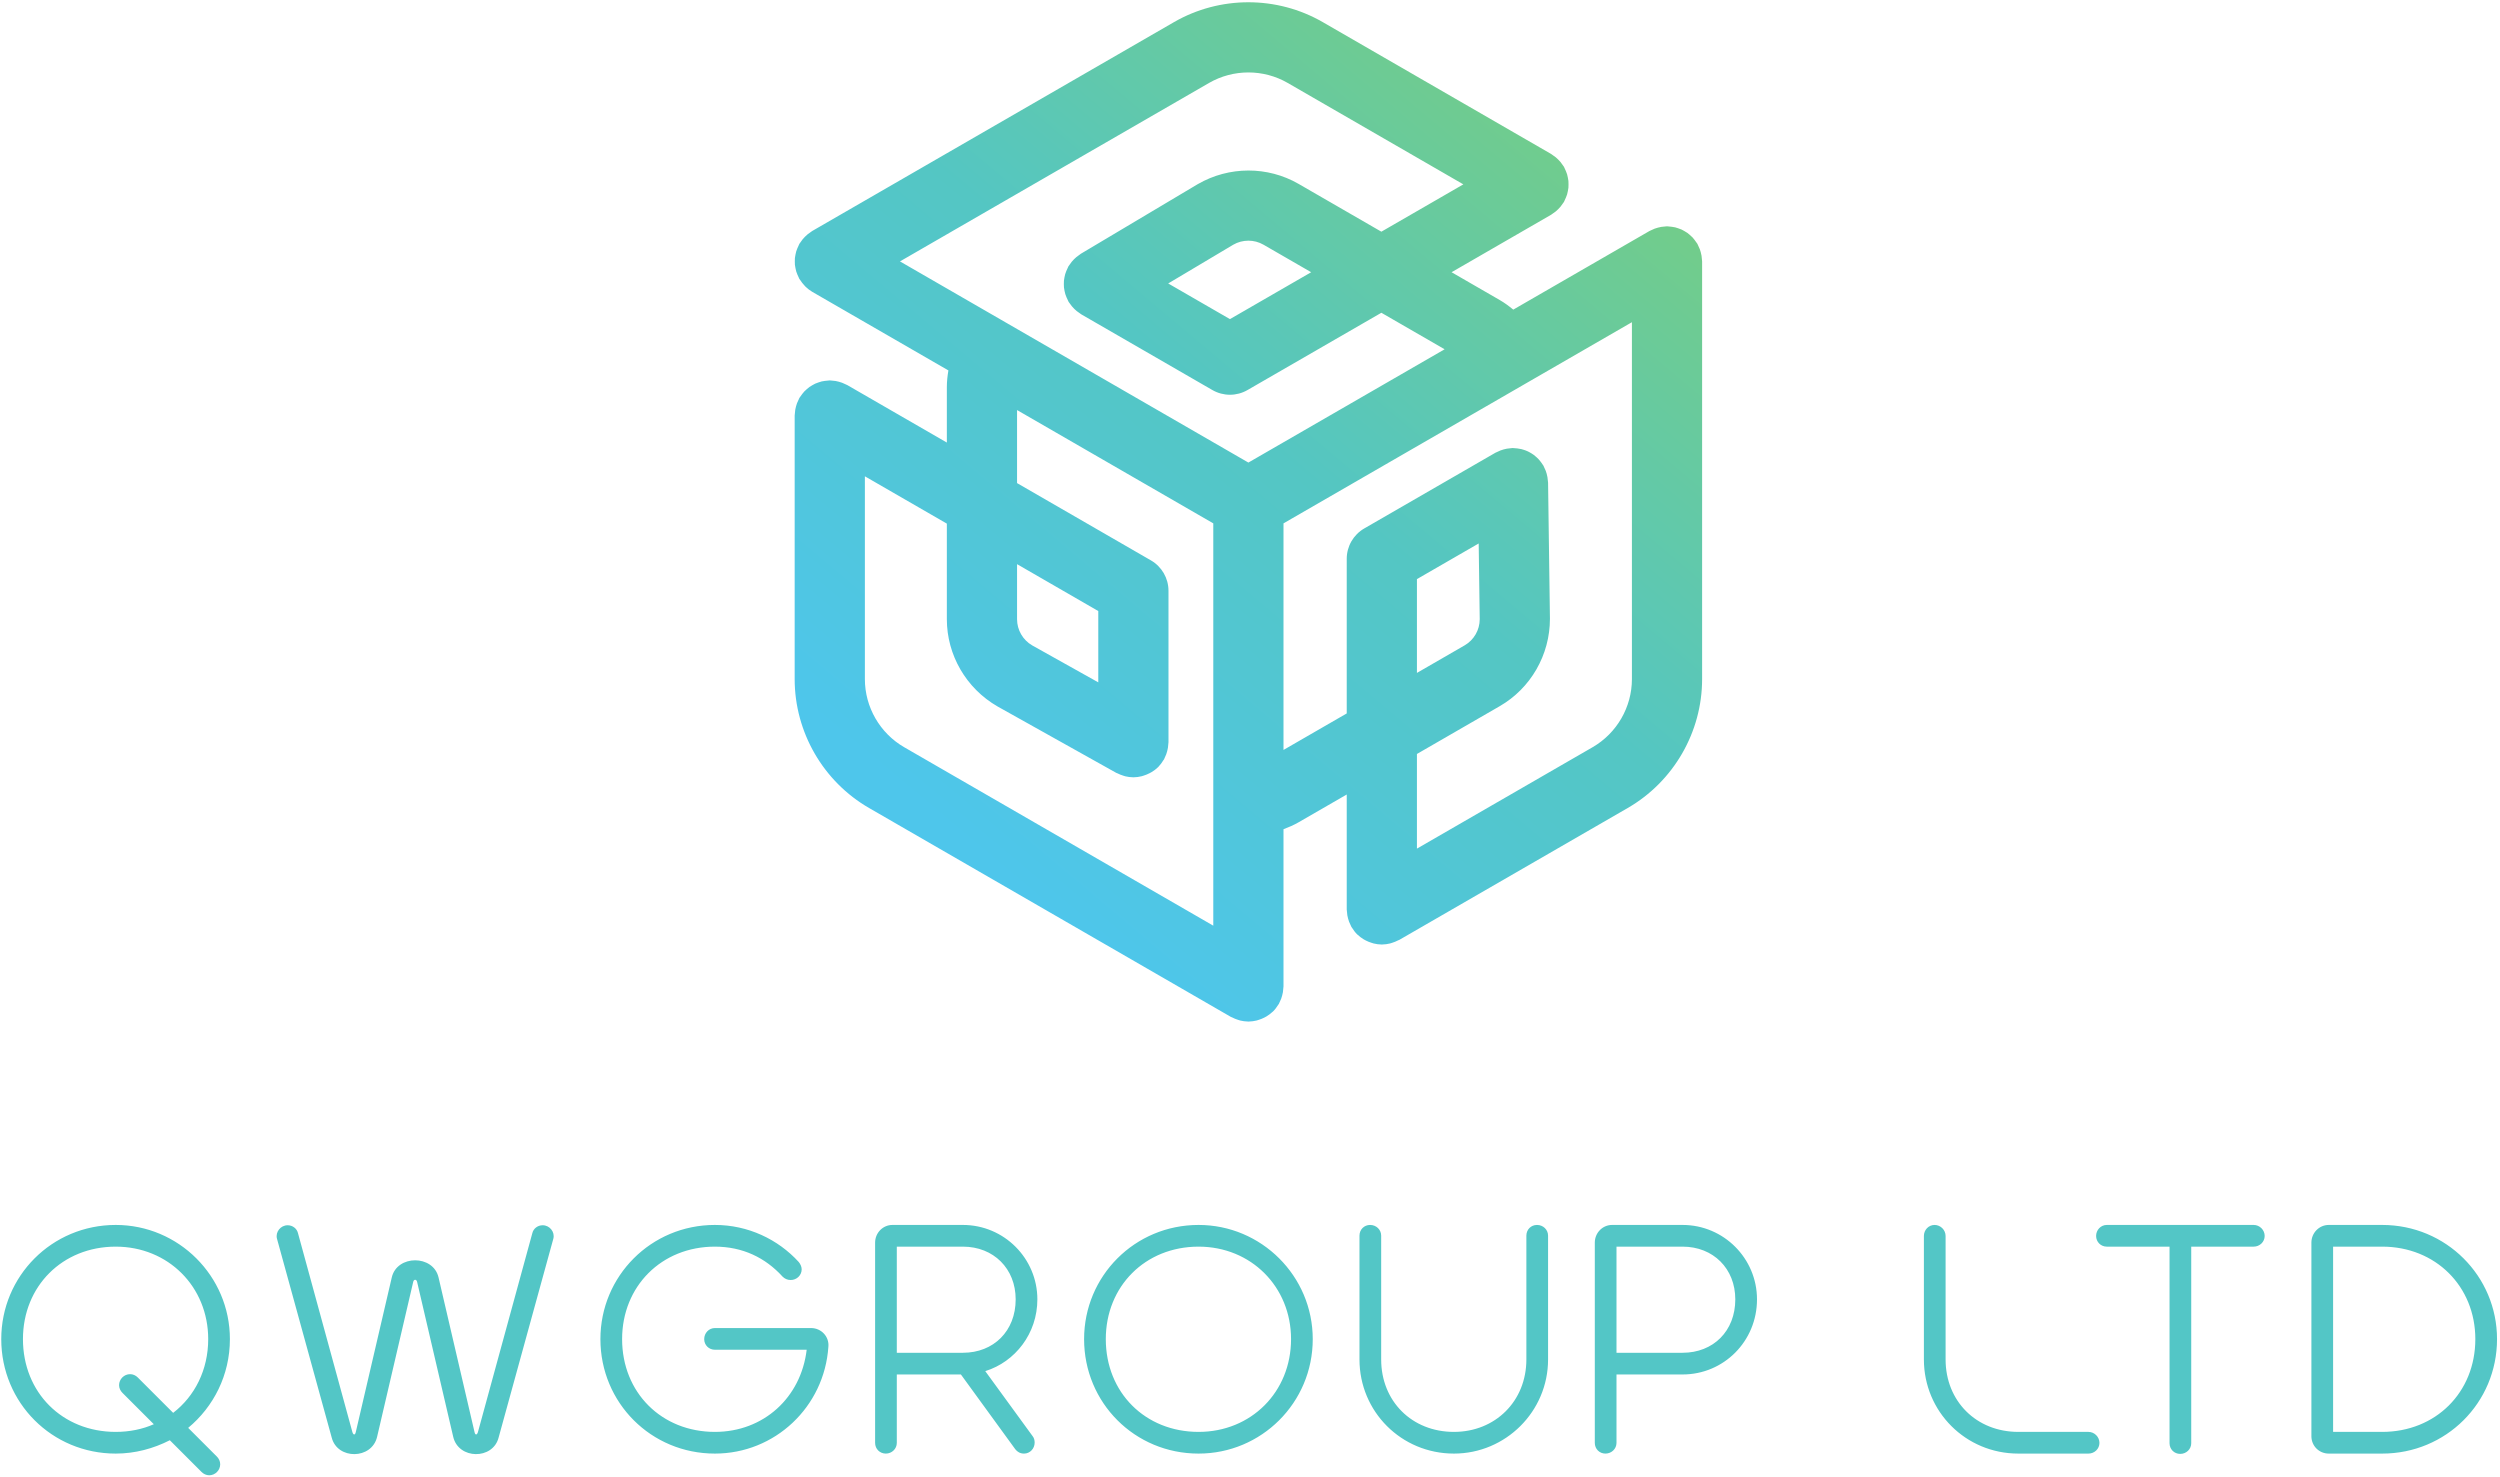
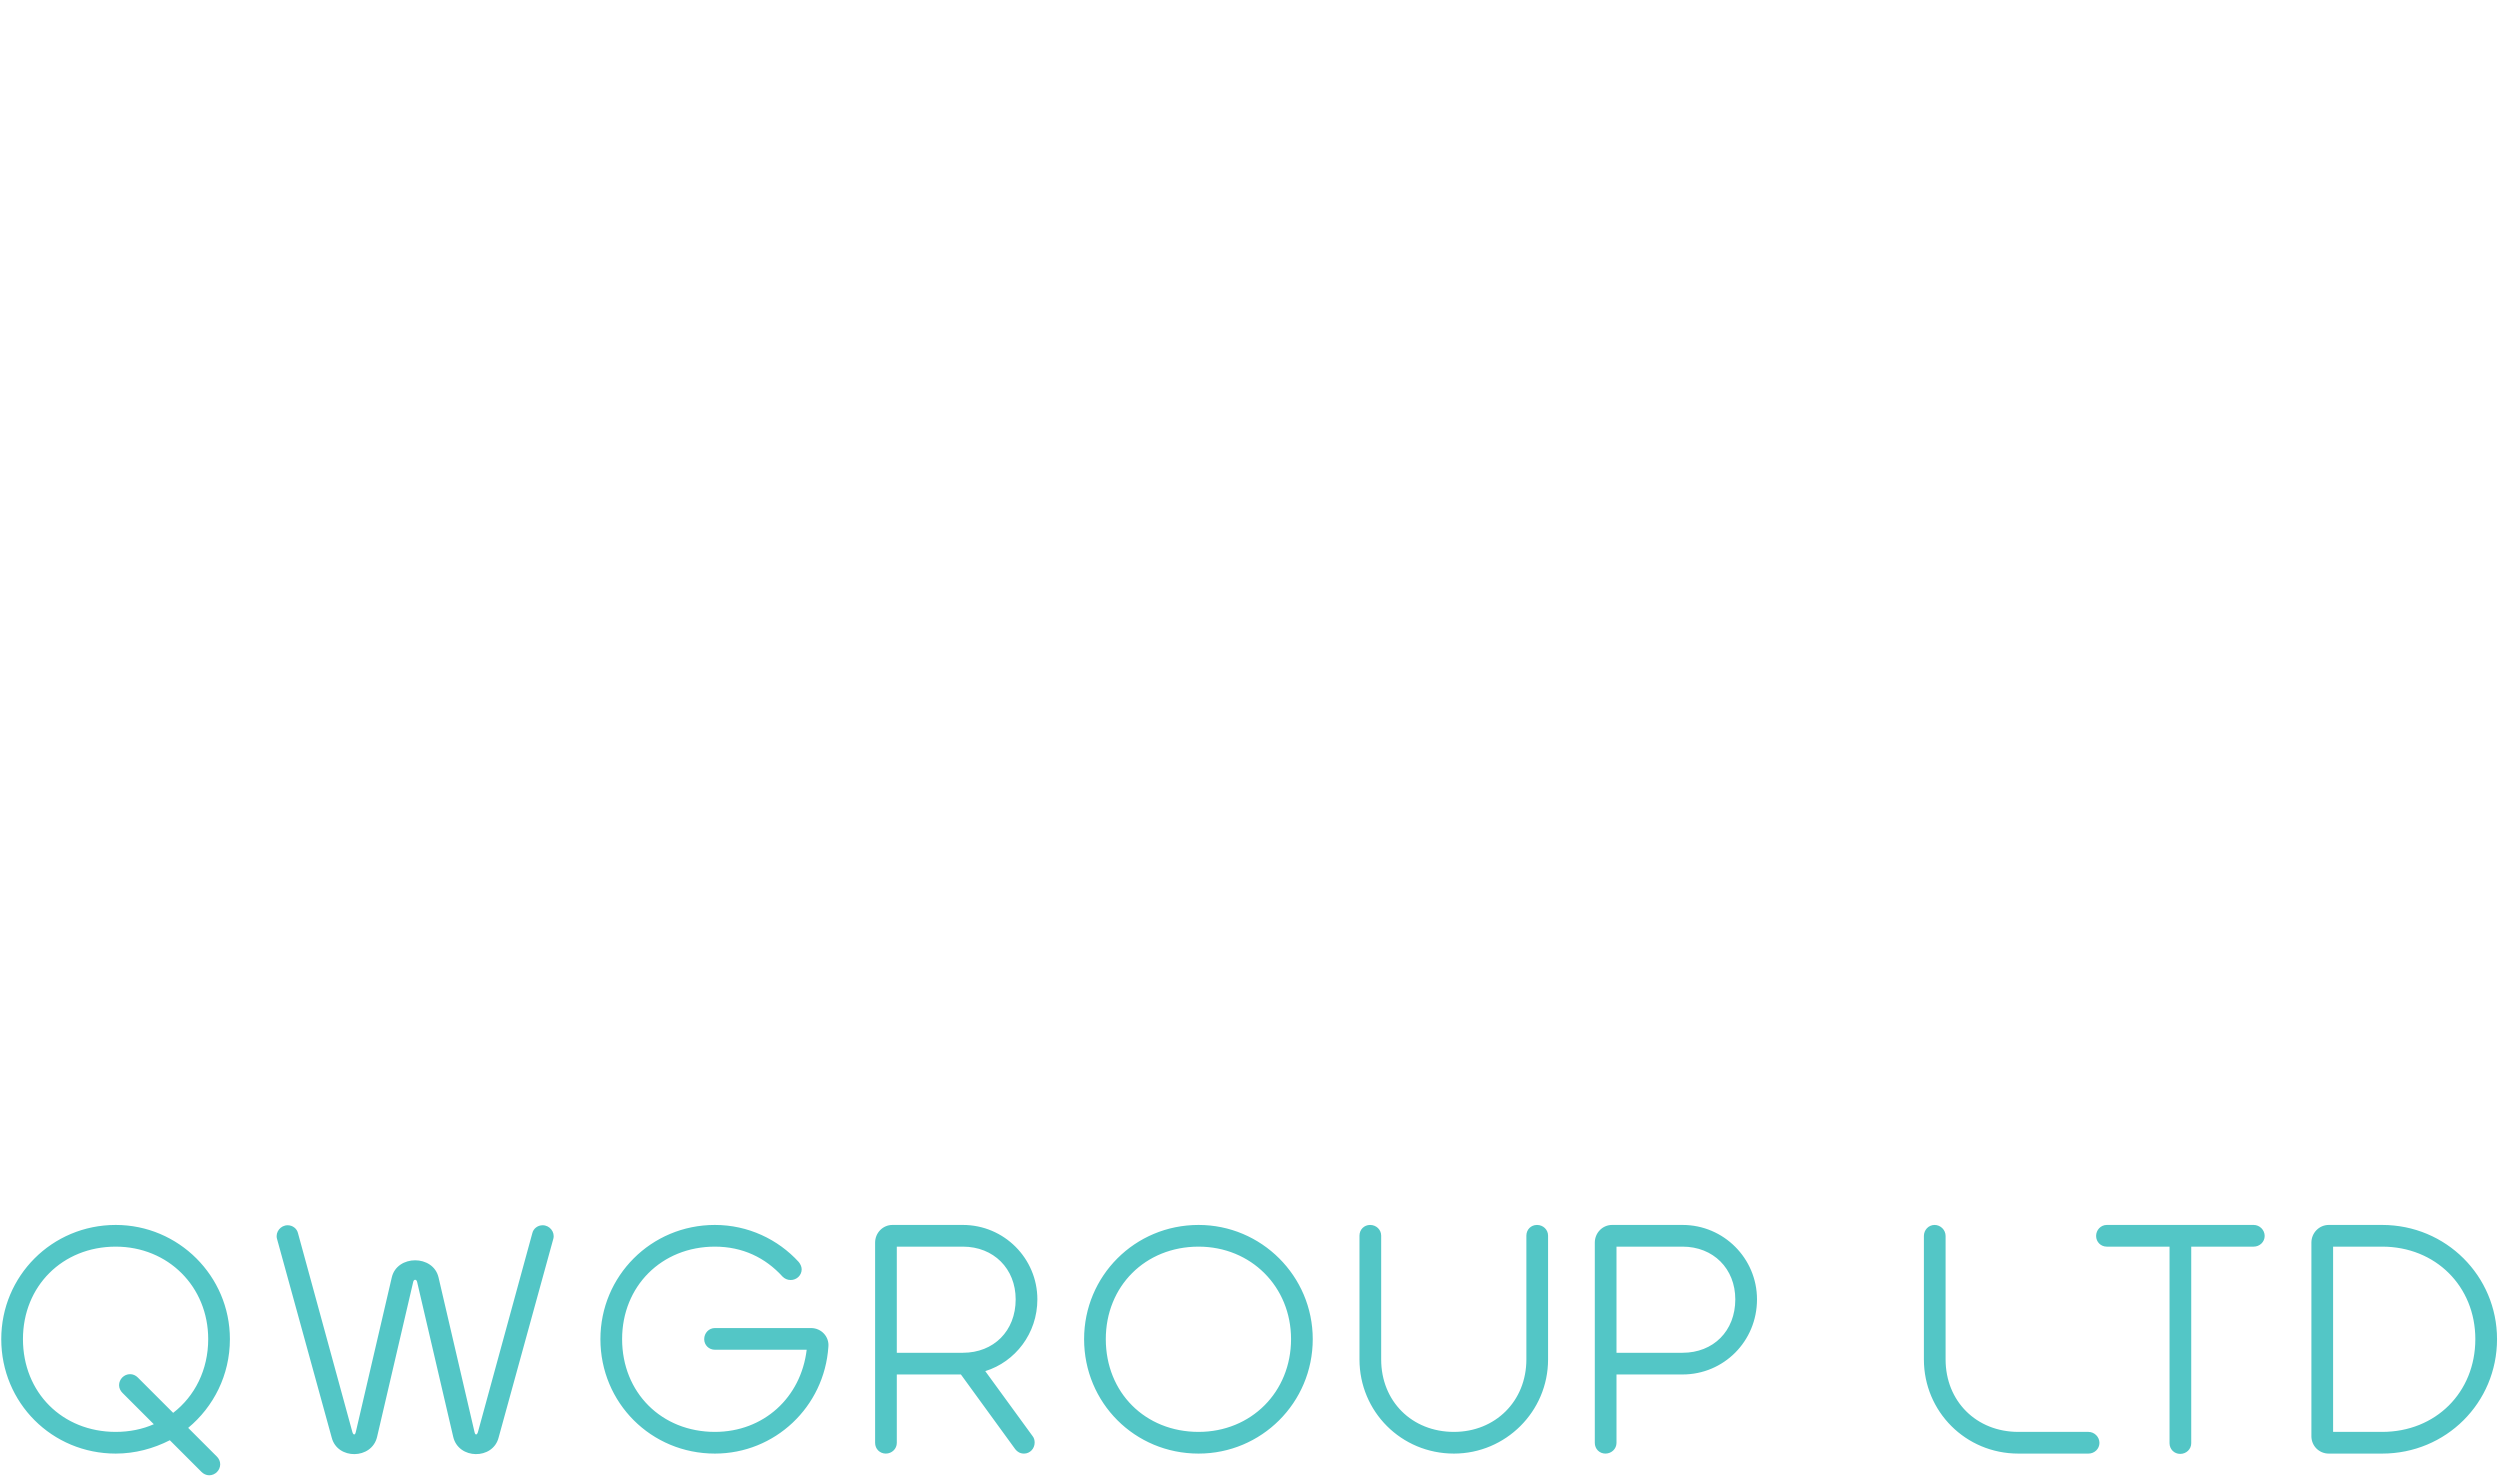
<svg xmlns="http://www.w3.org/2000/svg" width="777" height="459" viewBox="0 0 777 459" fill="none">
-   <path d="M528.95 80.574C528.928 80.212 528.901 79.855 528.841 79.496C528.778 79.112 528.689 78.74 528.588 78.371C528.503 78.067 528.419 77.766 528.306 77.467C528.154 77.059 527.973 76.671 527.775 76.285C527.693 76.123 527.645 75.952 527.551 75.79C527.498 75.696 527.423 75.624 527.367 75.532C527.138 75.163 526.88 74.823 526.61 74.483C526.424 74.249 526.246 74.013 526.045 73.798C525.775 73.511 525.478 73.255 525.182 72.999C524.941 72.792 524.706 72.58 524.451 72.396C524.137 72.172 523.802 71.984 523.464 71.793C523.194 71.639 522.929 71.48 522.647 71.35C522.297 71.188 521.932 71.07 521.566 70.947C521.257 70.843 520.956 70.734 520.64 70.66C520.297 70.578 519.947 70.532 519.59 70.484C519.219 70.433 518.85 70.385 518.473 70.37C518.348 70.365 518.232 70.334 518.107 70.334C517.892 70.334 517.692 70.385 517.48 70.397C517.091 70.418 516.708 70.45 516.322 70.515C515.97 70.573 515.627 70.657 515.287 70.749C514.949 70.838 514.619 70.935 514.288 71.058C513.914 71.2 513.56 71.366 513.208 71.545C513.024 71.639 512.831 71.692 512.65 71.798L470.323 96.234C468.994 95.139 467.607 94.111 466.107 93.245L451.148 84.607L482.083 66.747C482.268 66.643 482.413 66.501 482.587 66.385C482.915 66.171 483.233 65.948 483.54 65.7C483.815 65.476 484.063 65.234 484.312 64.986C484.56 64.738 484.804 64.484 485.03 64.209C485.279 63.903 485.501 63.585 485.713 63.259C485.829 63.085 485.971 62.938 486.077 62.755C486.138 62.646 486.169 62.53 486.227 62.422C486.41 62.079 486.557 61.727 486.702 61.368C486.83 61.049 486.96 60.736 487.059 60.41C487.158 60.077 487.221 59.739 487.288 59.397C487.358 59.045 487.433 58.695 487.467 58.338C487.498 57.993 487.493 57.648 487.493 57.301C487.493 56.951 487.498 56.606 487.467 56.261C487.433 55.904 487.358 55.554 487.288 55.202C487.221 54.86 487.158 54.522 487.059 54.189C486.96 53.863 486.83 53.55 486.702 53.231C486.557 52.872 486.41 52.52 486.227 52.177C486.169 52.069 486.138 51.953 486.077 51.844C485.971 51.661 485.829 51.514 485.713 51.34C485.501 51.014 485.279 50.694 485.03 50.39C484.804 50.115 484.56 49.861 484.312 49.613C484.063 49.365 483.815 49.123 483.54 48.899C483.233 48.651 482.915 48.429 482.587 48.214C482.413 48.098 482.268 47.956 482.083 47.852L411.13 6.883C396.871 -1.35 379.142 -1.359 364.866 6.883L252.438 71.793C252.242 71.907 252.085 72.059 251.9 72.182C251.591 72.384 251.289 72.592 251.002 72.828C250.71 73.065 250.447 73.32 250.184 73.583C249.95 73.82 249.721 74.056 249.507 74.317C249.244 74.635 249.015 74.968 248.79 75.31C248.682 75.477 248.547 75.617 248.445 75.79C248.385 75.894 248.358 76.003 248.303 76.106C248.115 76.461 247.96 76.825 247.811 77.197C247.688 77.505 247.56 77.809 247.466 78.123C247.365 78.463 247.299 78.811 247.229 79.16C247.164 79.508 247.09 79.853 247.056 80.202C247.022 80.547 247.029 80.895 247.029 81.244C247.029 81.594 247.022 81.939 247.056 82.287C247.09 82.636 247.164 82.979 247.229 83.326C247.299 83.676 247.365 84.023 247.466 84.363C247.56 84.679 247.688 84.981 247.811 85.29C247.96 85.661 248.115 86.025 248.303 86.38C248.358 86.484 248.385 86.595 248.445 86.696C248.515 86.817 248.621 86.901 248.694 87.019C249.063 87.613 249.492 88.163 249.979 88.681C250.129 88.841 250.262 89.007 250.416 89.156C251.024 89.728 251.685 90.259 252.438 90.695L294.762 115.129C294.475 116.829 294.28 118.544 294.28 120.276V137.548L263.348 119.69C263.167 119.587 262.976 119.531 262.793 119.439C262.441 119.261 262.089 119.094 261.715 118.955C261.38 118.829 261.042 118.73 260.699 118.639C260.366 118.549 260.033 118.467 259.689 118.409C259.291 118.344 258.897 118.311 258.499 118.289C258.294 118.279 258.101 118.228 257.894 118.228C257.771 118.228 257.66 118.26 257.537 118.265C257.148 118.277 256.765 118.327 256.381 118.38C256.041 118.429 255.701 118.472 255.373 118.549C255.038 118.631 254.719 118.742 254.394 118.853C254.049 118.971 253.701 119.085 253.369 119.237C253.062 119.374 252.778 119.55 252.483 119.717C252.17 119.898 251.858 120.069 251.567 120.279C251.287 120.479 251.029 120.711 250.766 120.94C250.496 121.176 250.223 121.408 249.977 121.671C249.753 121.907 249.55 122.172 249.345 122.433C249.101 122.747 248.862 123.058 248.653 123.395C248.59 123.497 248.506 123.579 248.445 123.682C248.341 123.863 248.288 124.056 248.197 124.24C248.016 124.592 247.847 124.949 247.707 125.323C247.582 125.656 247.488 125.986 247.396 126.324C247.307 126.664 247.222 127.002 247.164 127.354C247.099 127.745 247.065 128.133 247.046 128.526C247.034 128.734 246.983 128.929 246.983 129.139V211.067C246.983 227.548 255.848 242.901 270.117 251.133L382.543 316.046C382.675 316.123 382.823 316.146 382.958 316.217C383.529 316.518 384.128 316.762 384.755 316.959C384.996 317.035 385.232 317.125 385.478 317.184C386.231 317.363 387.008 317.473 387.813 317.487C387.871 317.488 387.929 317.51 387.989 317.51C388.03 317.51 388.069 317.495 388.108 317.495C388.945 317.485 389.748 317.367 390.53 317.181C390.771 317.122 391 317.036 391.236 316.961C391.832 316.775 392.401 316.548 392.949 316.267C393.188 316.144 393.422 316.026 393.651 315.885C394.283 315.5 394.872 315.062 395.412 314.56C395.499 314.479 395.598 314.42 395.682 314.335C396.3 313.725 396.813 313.024 397.272 312.28C397.322 312.196 397.397 312.138 397.448 312.053C397.551 311.869 397.607 311.673 397.703 311.486C397.88 311.137 398.044 310.787 398.184 310.417C398.309 310.082 398.405 309.746 398.497 309.405C398.586 309.069 398.671 308.734 398.729 308.386C398.794 307.993 398.825 307.602 398.847 307.207C398.859 307 398.91 306.805 398.91 306.595V257.723C400.521 257.119 402.106 256.433 403.606 255.566L418.564 246.93V282.649C418.564 282.859 418.612 283.055 418.625 283.261C418.646 283.655 418.678 284.043 418.743 284.435C418.803 284.787 418.885 285.125 418.977 285.464C419.066 285.801 419.162 286.134 419.288 286.465C419.428 286.84 419.597 287.195 419.775 287.548C419.867 287.732 419.922 287.924 420.026 288.104C420.072 288.187 420.147 288.245 420.197 288.327C420.656 289.075 421.177 289.78 421.794 290.394C421.864 290.464 421.949 290.513 422.021 290.58C422.573 291.1 423.184 291.55 423.835 291.947C424.055 292.079 424.276 292.193 424.503 292.309C425.065 292.599 425.649 292.834 426.262 293.023C426.486 293.093 426.701 293.176 426.93 293.23C427.738 293.424 428.57 293.552 429.436 293.555C429.453 293.555 429.468 293.561 429.482 293.561C429.516 293.561 429.552 293.548 429.586 293.548C430.42 293.539 431.226 293.421 432.005 293.234C432.242 293.178 432.466 293.092 432.698 293.019C433.339 292.819 433.947 292.569 434.533 292.261C434.663 292.193 434.801 292.17 434.929 292.098L505.886 251.133C520.155 242.891 529.017 227.54 529.017 211.067V81.244C529.017 81.015 528.964 80.801 528.95 80.574ZM375.776 25.78C383.319 21.424 392.686 21.429 400.222 25.78L454.808 57.298L429.33 72.01L403.606 57.156C393.977 51.598 382.017 51.601 372.264 57.231L335.924 78.871C335.765 78.967 335.64 79.095 335.485 79.199C335.16 79.413 334.844 79.643 334.542 79.896C334.267 80.125 334.011 80.364 333.765 80.615C333.524 80.861 333.295 81.112 333.075 81.382C332.82 81.693 332.59 82.016 332.376 82.354C332.277 82.506 332.152 82.631 332.06 82.791C331.988 82.914 331.954 83.046 331.889 83.172C331.703 83.524 331.546 83.886 331.401 84.255C331.278 84.566 331.158 84.875 331.064 85.193C330.962 85.538 330.895 85.888 330.827 86.243C330.762 86.585 330.699 86.923 330.67 87.268C330.637 87.625 330.639 87.982 330.642 88.344C330.644 88.679 330.646 89.012 330.68 89.347C330.719 89.714 330.791 90.073 330.863 90.437C330.933 90.768 331.001 91.091 331.1 91.414C331.201 91.754 331.336 92.082 331.474 92.415C331.616 92.758 331.763 93.093 331.942 93.419C332.014 93.554 332.053 93.696 332.132 93.829C332.234 94 332.371 94.135 332.479 94.299C332.687 94.608 332.904 94.905 333.143 95.194C333.382 95.481 333.633 95.749 333.895 96.007C334.129 96.239 334.371 96.458 334.631 96.671C334.95 96.929 335.28 97.165 335.625 97.385C335.775 97.481 335.898 97.604 336.054 97.693L376.811 121.227C378.5 122.201 380.384 122.689 382.268 122.689C384.152 122.689 386.036 122.201 387.722 121.227L429.33 97.206L448.985 108.556L387.999 143.764L313.377 100.682C313.377 100.68 313.375 100.68 313.375 100.68L279.71 81.244L375.776 25.78ZM407.512 84.607L382.268 99.182L363.074 88.1L383.303 76.053C386.2 74.384 389.796 74.384 392.696 76.053L407.512 84.607ZM268.804 211.067V148.036L294.28 162.744V192.45C294.28 203.565 300.262 213.923 310.019 219.556L346.929 240.203C347.052 240.272 347.187 240.293 347.315 240.357C347.881 240.648 348.472 240.882 349.092 241.071C349.319 241.14 349.539 241.227 349.768 241.281C350.53 241.459 351.317 241.57 352.132 241.58C352.168 241.58 352.209 241.594 352.248 241.594C352.262 241.594 352.274 241.588 352.289 241.588C353.167 241.585 354.009 241.453 354.824 241.256C355.056 241.2 355.27 241.118 355.497 241.046C356.119 240.851 356.715 240.609 357.284 240.31C357.506 240.195 357.723 240.087 357.936 239.956C358.667 239.509 359.359 239.006 359.962 238.404C359.986 238.379 360.008 238.349 360.032 238.323C360.635 237.71 361.137 237.009 361.583 236.266C361.638 236.172 361.723 236.106 361.776 236.009C361.868 235.848 361.911 235.674 361.993 235.51C362.169 235.155 362.331 234.793 362.468 234.416C362.586 234.091 362.685 233.765 362.772 233.435C362.861 233.092 362.938 232.748 362.994 232.393C363.054 232.008 363.091 231.624 363.11 231.238C363.12 231.05 363.165 230.874 363.165 230.681V183.619C363.165 179.721 361.086 176.119 357.711 174.17L316.101 150.147V127.448L377.089 162.661V287.701L281.025 232.237C273.486 227.885 268.804 219.775 268.804 211.067ZM341.347 212.078L320.8 200.586C317.902 198.912 316.101 195.793 316.101 192.45V175.34L341.347 189.917V212.078ZM494.976 232.237L440.383 263.753V234.333L466.111 219.481C475.739 213.923 481.719 203.565 481.719 192.298L481.142 150.009C481.139 149.816 481.091 149.636 481.079 149.447C481.055 149.064 481.014 148.688 480.947 148.306C480.886 147.945 480.804 147.595 480.708 147.245C480.618 146.927 480.52 146.615 480.404 146.307C480.249 145.901 480.073 145.518 479.875 145.139C479.801 144.997 479.762 144.845 479.68 144.703C479.62 144.596 479.533 144.512 479.468 144.408C479.224 144.015 478.956 143.651 478.667 143.294C478.503 143.091 478.344 142.891 478.168 142.703C477.845 142.36 477.497 142.049 477.135 141.75C476.962 141.608 476.793 141.461 476.612 141.328C476.204 141.034 475.775 140.78 475.331 140.541C475.164 140.455 475.003 140.361 474.832 140.281C474.378 140.069 473.908 139.902 473.425 139.755C473.22 139.692 473.02 139.627 472.81 139.577C472.395 139.478 471.971 139.413 471.539 139.364C471.204 139.323 470.873 139.294 470.535 139.285C470.383 139.28 470.239 139.244 470.082 139.246C469.896 139.251 469.723 139.297 469.537 139.311C469.144 139.335 468.755 139.376 468.364 139.444C468.019 139.504 467.682 139.584 467.347 139.675C467.011 139.767 466.681 139.873 466.353 139.999C465.979 140.141 465.624 140.305 465.272 140.486C465.108 140.57 464.937 140.616 464.777 140.71L424.018 164.239C420.644 166.188 418.564 169.79 418.564 173.688V221.734L398.91 233.082V162.661L473.534 119.577C473.534 119.574 473.534 119.577 473.534 119.574H473.536L507.199 100.139V211.067C507.199 219.771 502.514 227.883 494.976 232.237ZM459.577 168.907L459.898 192.448C459.898 195.793 458.1 198.912 455.201 200.584L440.383 209.138V179.986L459.577 168.907Z" fill="url(#paint0_linear_37_13)" />
  <path d="M35.97 445.033C19.372 445.033 7.134 432.795 7.134 416.196C7.134 399.789 19.372 387.456 35.97 387.456C52.262 387.456 64.711 399.905 64.711 416.196C64.711 425.725 60.561 433.928 53.818 439.115L42.829 428.126C42.195 427.492 41.369 427.089 40.428 427.089C38.564 427.089 37.008 428.645 37.008 430.509C37.008 431.431 37.431 432.276 38.045 432.891L47.805 442.65C44.27 444.207 40.235 445.033 35.97 445.033ZM0.391 416.196C0.391 436.003 16.163 451.776 35.97 451.776C41.984 451.776 47.689 450.22 52.781 447.626L62.636 457.482C63.251 458.096 64.096 458.519 65.018 458.519C66.882 458.519 68.438 456.963 68.438 455.099C68.438 454.158 68.034 453.332 67.4 452.698L58.486 443.784C66.363 437.252 71.454 427.396 71.454 416.196C71.454 396.581 55.47 380.712 35.97 380.712C16.163 380.712 0.391 396.581 0.391 416.196ZM86.074 384.958L103.096 446.8C104.863 453.735 115.545 453.639 117.197 446.589L128.416 398.445C128.608 397.522 129.454 397.522 129.646 398.445L140.865 446.589C142.518 453.639 153.199 453.735 154.967 446.8L171.988 384.958C172.507 382.883 170.835 380.808 168.664 380.808C167.108 380.808 165.764 381.846 165.437 383.306L148.531 445.129C148.223 446.07 147.705 446.07 147.493 445.129L136.293 397.004C134.641 389.934 123.421 389.934 121.769 397.004L110.569 445.129C110.357 446.07 109.839 446.07 109.531 445.129L92.625 383.306C92.299 381.846 90.954 380.808 89.398 380.808C87.227 380.808 85.555 382.883 86.074 384.958ZM222.188 419.5H250.717C248.95 434.351 237.346 445.033 222.188 445.033C205.589 445.033 193.351 432.795 193.351 416.196C193.351 399.789 205.589 387.456 222.188 387.456C230.795 387.456 237.864 390.875 243.244 396.792C243.878 397.407 244.704 397.83 245.741 397.83C247.605 397.83 249.161 396.37 249.161 394.506C249.161 393.68 248.757 392.854 248.239 392.22C241.803 385.169 232.466 380.712 222.188 380.712C202.381 380.712 186.608 396.581 186.608 416.196C186.608 436.003 202.381 451.776 222.188 451.776C240.861 451.776 256.211 437.252 257.46 418.578C257.768 415.466 255.289 412.757 252.062 412.757H222.188C220.324 412.757 218.864 414.313 218.864 416.196C218.864 418.06 220.324 419.5 222.188 419.5ZM320.954 446.377L306.219 426.148C315.556 423.247 322.414 414.429 322.414 403.843C322.414 391.087 312.04 380.712 299.265 380.712H277.383C274.366 380.712 271.984 383.191 271.984 386.207V448.452C271.984 450.316 273.444 451.776 275.308 451.776C277.171 451.776 278.727 450.316 278.727 448.452V427.185H279.15H298.65L315.556 450.431C316.19 451.257 317.112 451.776 318.265 451.776C320.128 451.776 321.569 450.22 321.569 448.356C321.569 447.626 321.377 446.896 320.954 446.377ZM278.727 420.442V387.456H299.265C308.813 387.456 315.671 394.295 315.671 403.843C315.671 413.699 308.813 420.442 299.265 420.442H279.15H278.727ZM372.518 445.033C355.919 445.033 343.682 432.795 343.682 416.196C343.682 399.789 355.919 387.456 372.518 387.456C388.81 387.456 401.259 399.905 401.259 416.196C401.259 432.68 388.81 445.033 372.518 445.033ZM336.938 416.196C336.938 436.003 352.692 451.776 372.518 451.776C392.018 451.776 408.002 436.003 408.002 416.196C408.002 396.581 392.018 380.712 372.518 380.712C352.692 380.712 336.938 396.581 336.938 416.196ZM422.526 384.036V422.517C422.526 438.693 435.494 451.776 451.881 451.776C467.961 451.776 481.14 438.693 481.14 422.517V384.036C481.14 382.153 479.584 380.712 477.701 380.712C475.838 380.712 474.397 382.153 474.397 384.036V422.517C474.397 435.484 464.734 445.033 451.881 445.033C438.798 445.033 429.269 435.484 429.269 422.517V384.036C429.269 382.153 427.713 380.712 425.83 380.712C423.967 380.712 422.526 382.153 422.526 384.036ZM502.811 427.185H522.944C535.701 427.185 546.075 416.907 546.075 403.843C546.075 391.087 535.701 380.712 522.944 380.712H501.043C498.046 380.712 495.664 383.191 495.664 386.207V448.452C495.664 450.316 497.105 451.776 498.968 451.776C500.851 451.776 502.407 450.316 502.407 448.452V427.185H502.811ZM502.407 420.442V387.456H522.944C532.493 387.456 539.332 394.295 539.332 403.843C539.332 413.699 532.493 420.442 522.944 420.442H502.811H502.407ZM649.087 445.033H627.302C614.238 445.033 604.69 435.484 604.69 422.517V384.132C604.69 382.269 603.133 380.712 601.27 380.712C599.406 380.712 597.946 382.269 597.946 384.132V422.517C597.946 438.693 610.914 451.776 627.302 451.776H649.087C650.951 451.776 652.507 450.316 652.507 448.452C652.507 446.589 650.951 445.033 649.087 445.033ZM681.036 448.548V387.456H700.44C702.303 387.456 703.86 385.996 703.86 384.132C703.86 382.269 702.303 380.712 700.44 380.712H654.793C652.93 380.712 651.47 382.269 651.47 384.132C651.47 385.996 652.93 387.456 654.793 387.456H674.293V448.548C674.293 450.431 675.753 451.872 677.617 451.872C679.48 451.872 681.036 450.431 681.036 448.548ZM718.383 386.207V446.377C718.383 449.394 720.785 451.776 723.782 451.776H740.381C760.207 451.776 776.076 436.003 776.076 416.196C776.076 396.581 760.207 380.712 740.381 380.712H723.782C720.785 380.712 718.383 383.191 718.383 386.207ZM725.127 445.033V387.456H740.381C756.979 387.456 769.332 399.789 769.332 416.196C769.332 432.795 756.979 445.033 740.381 445.033H725.127Z" fill="#53C6C6" />
  <defs>
    <linearGradient id="paint0_linear_37_13" x1="174.501" y1="156.156" x2="372.334" y2="-79.499" gradientUnits="userSpaceOnUse">
      <stop stop-color="#4EC6EB" />
      <stop offset="0.502" stop-color="#54C6C3" />
      <stop offset="1" stop-color="#76CD83" />
    </linearGradient>
  </defs>
</svg>